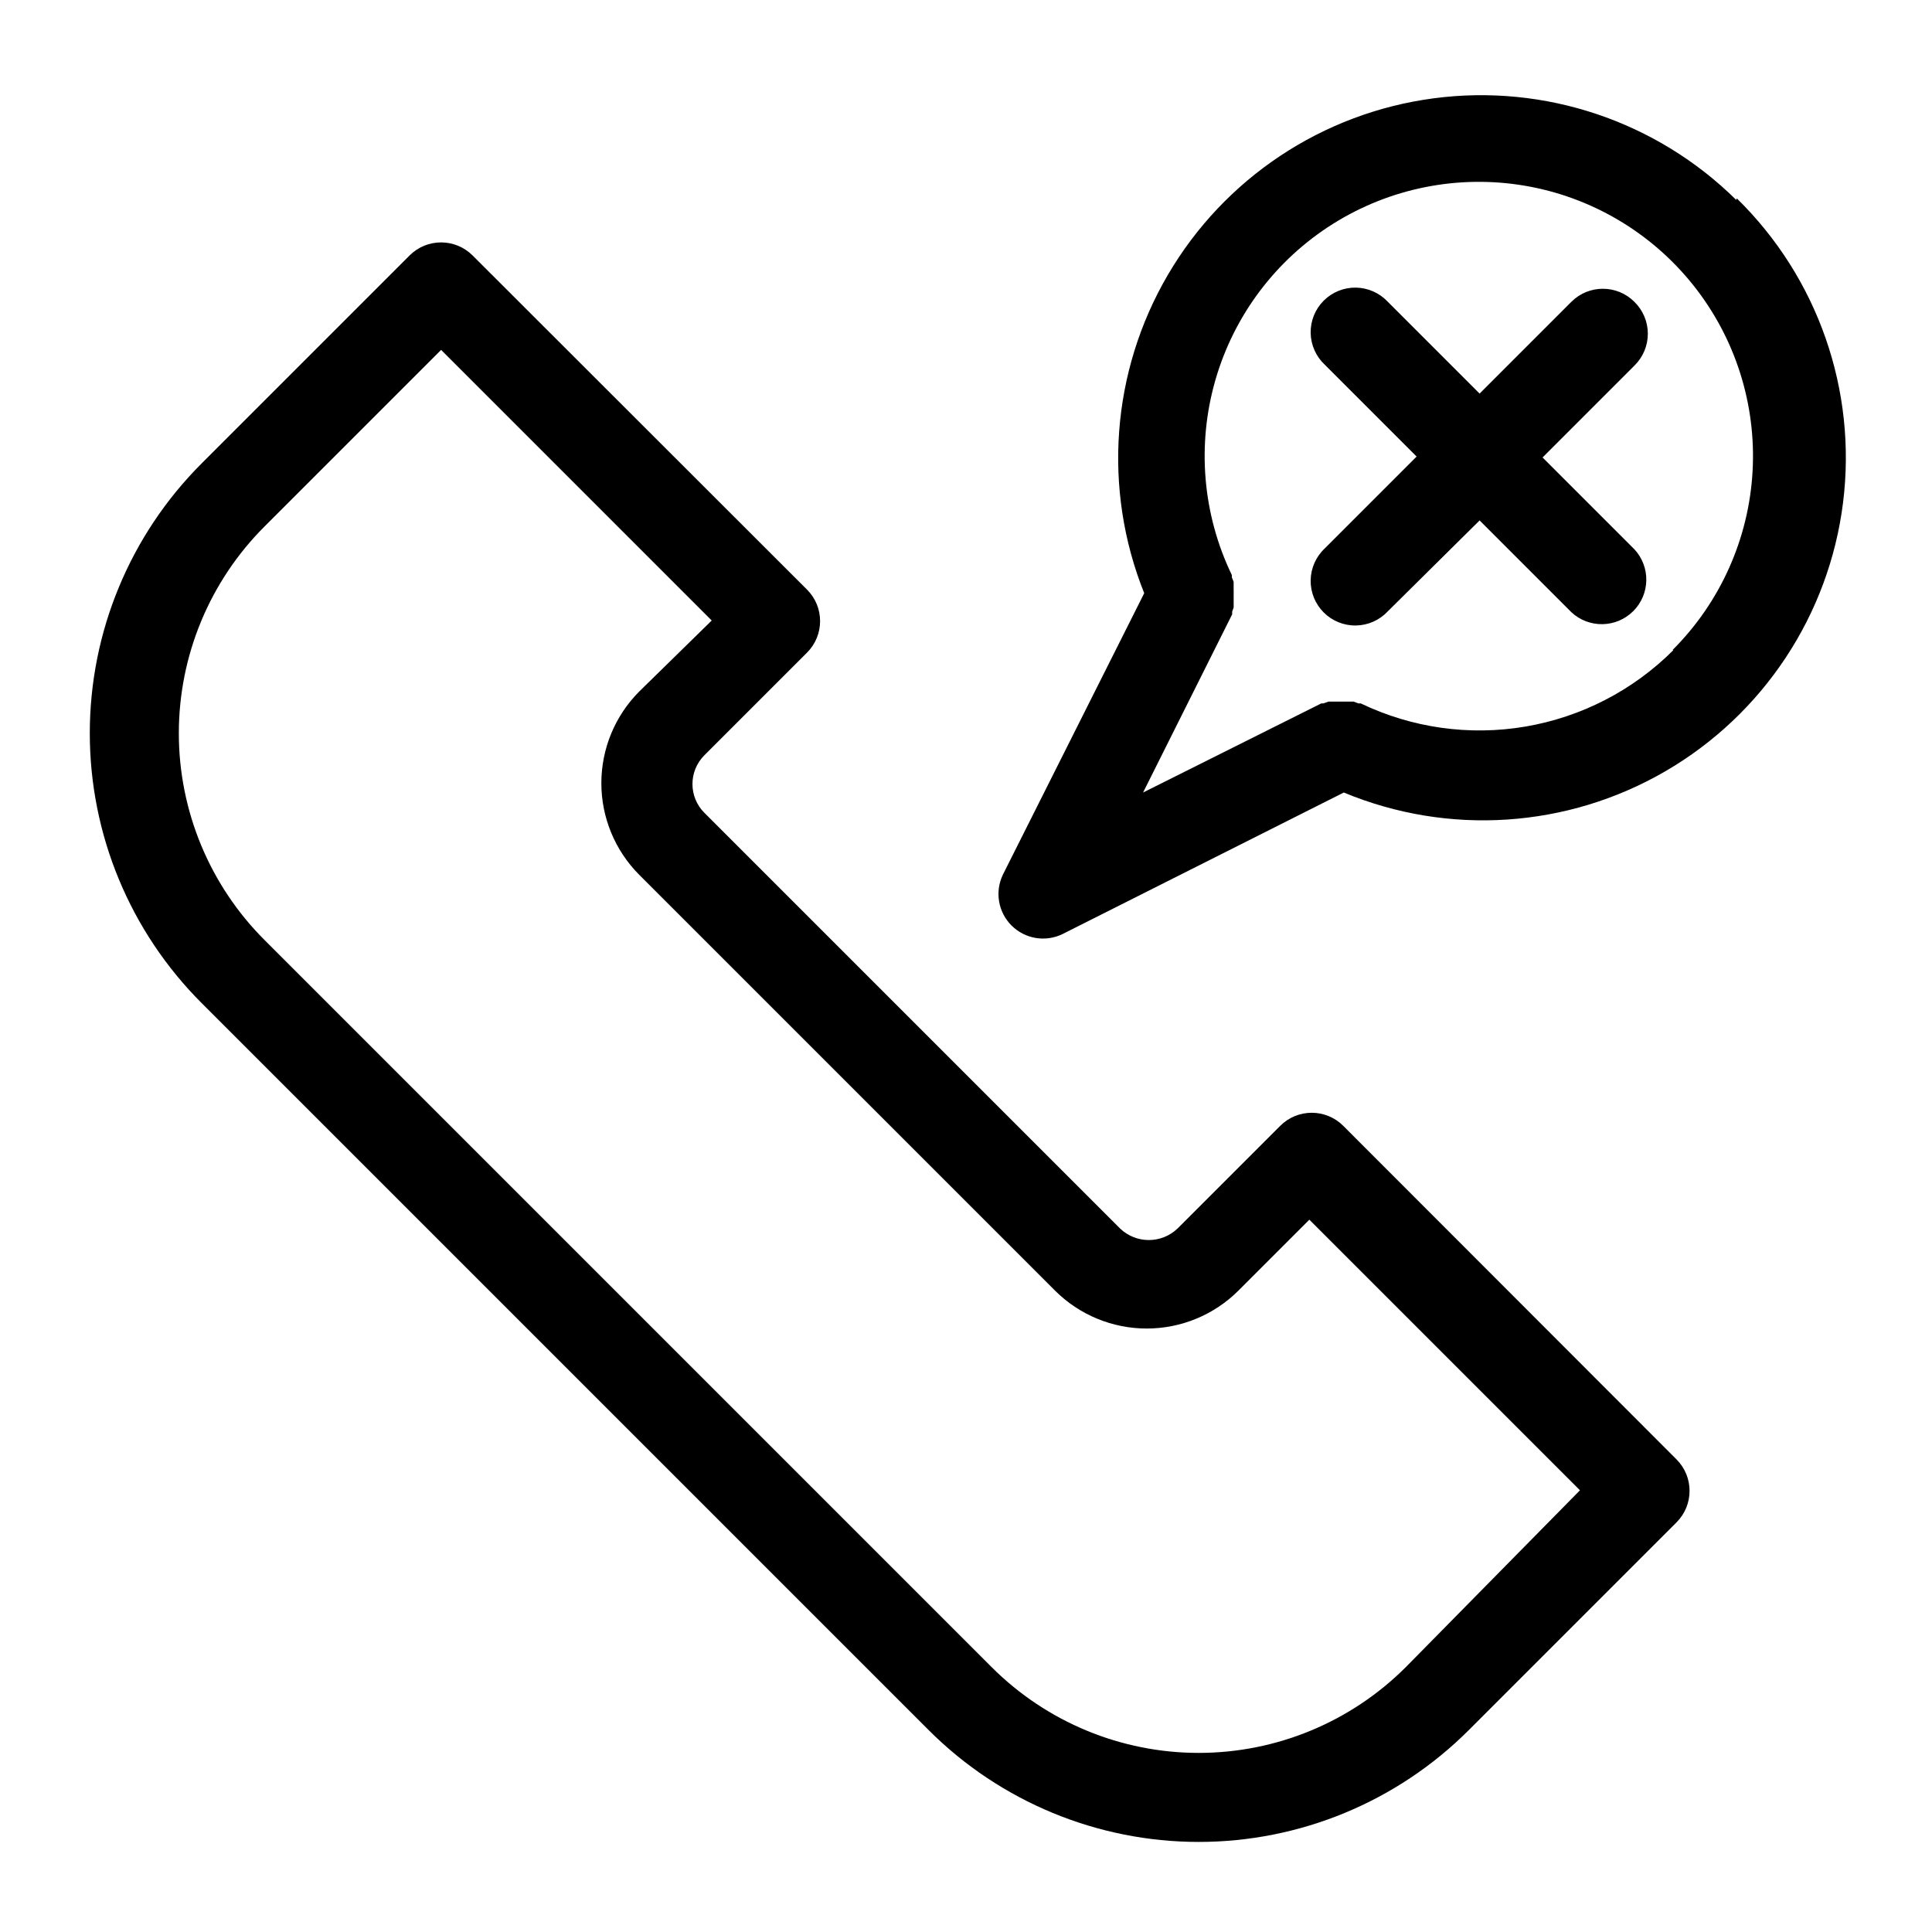
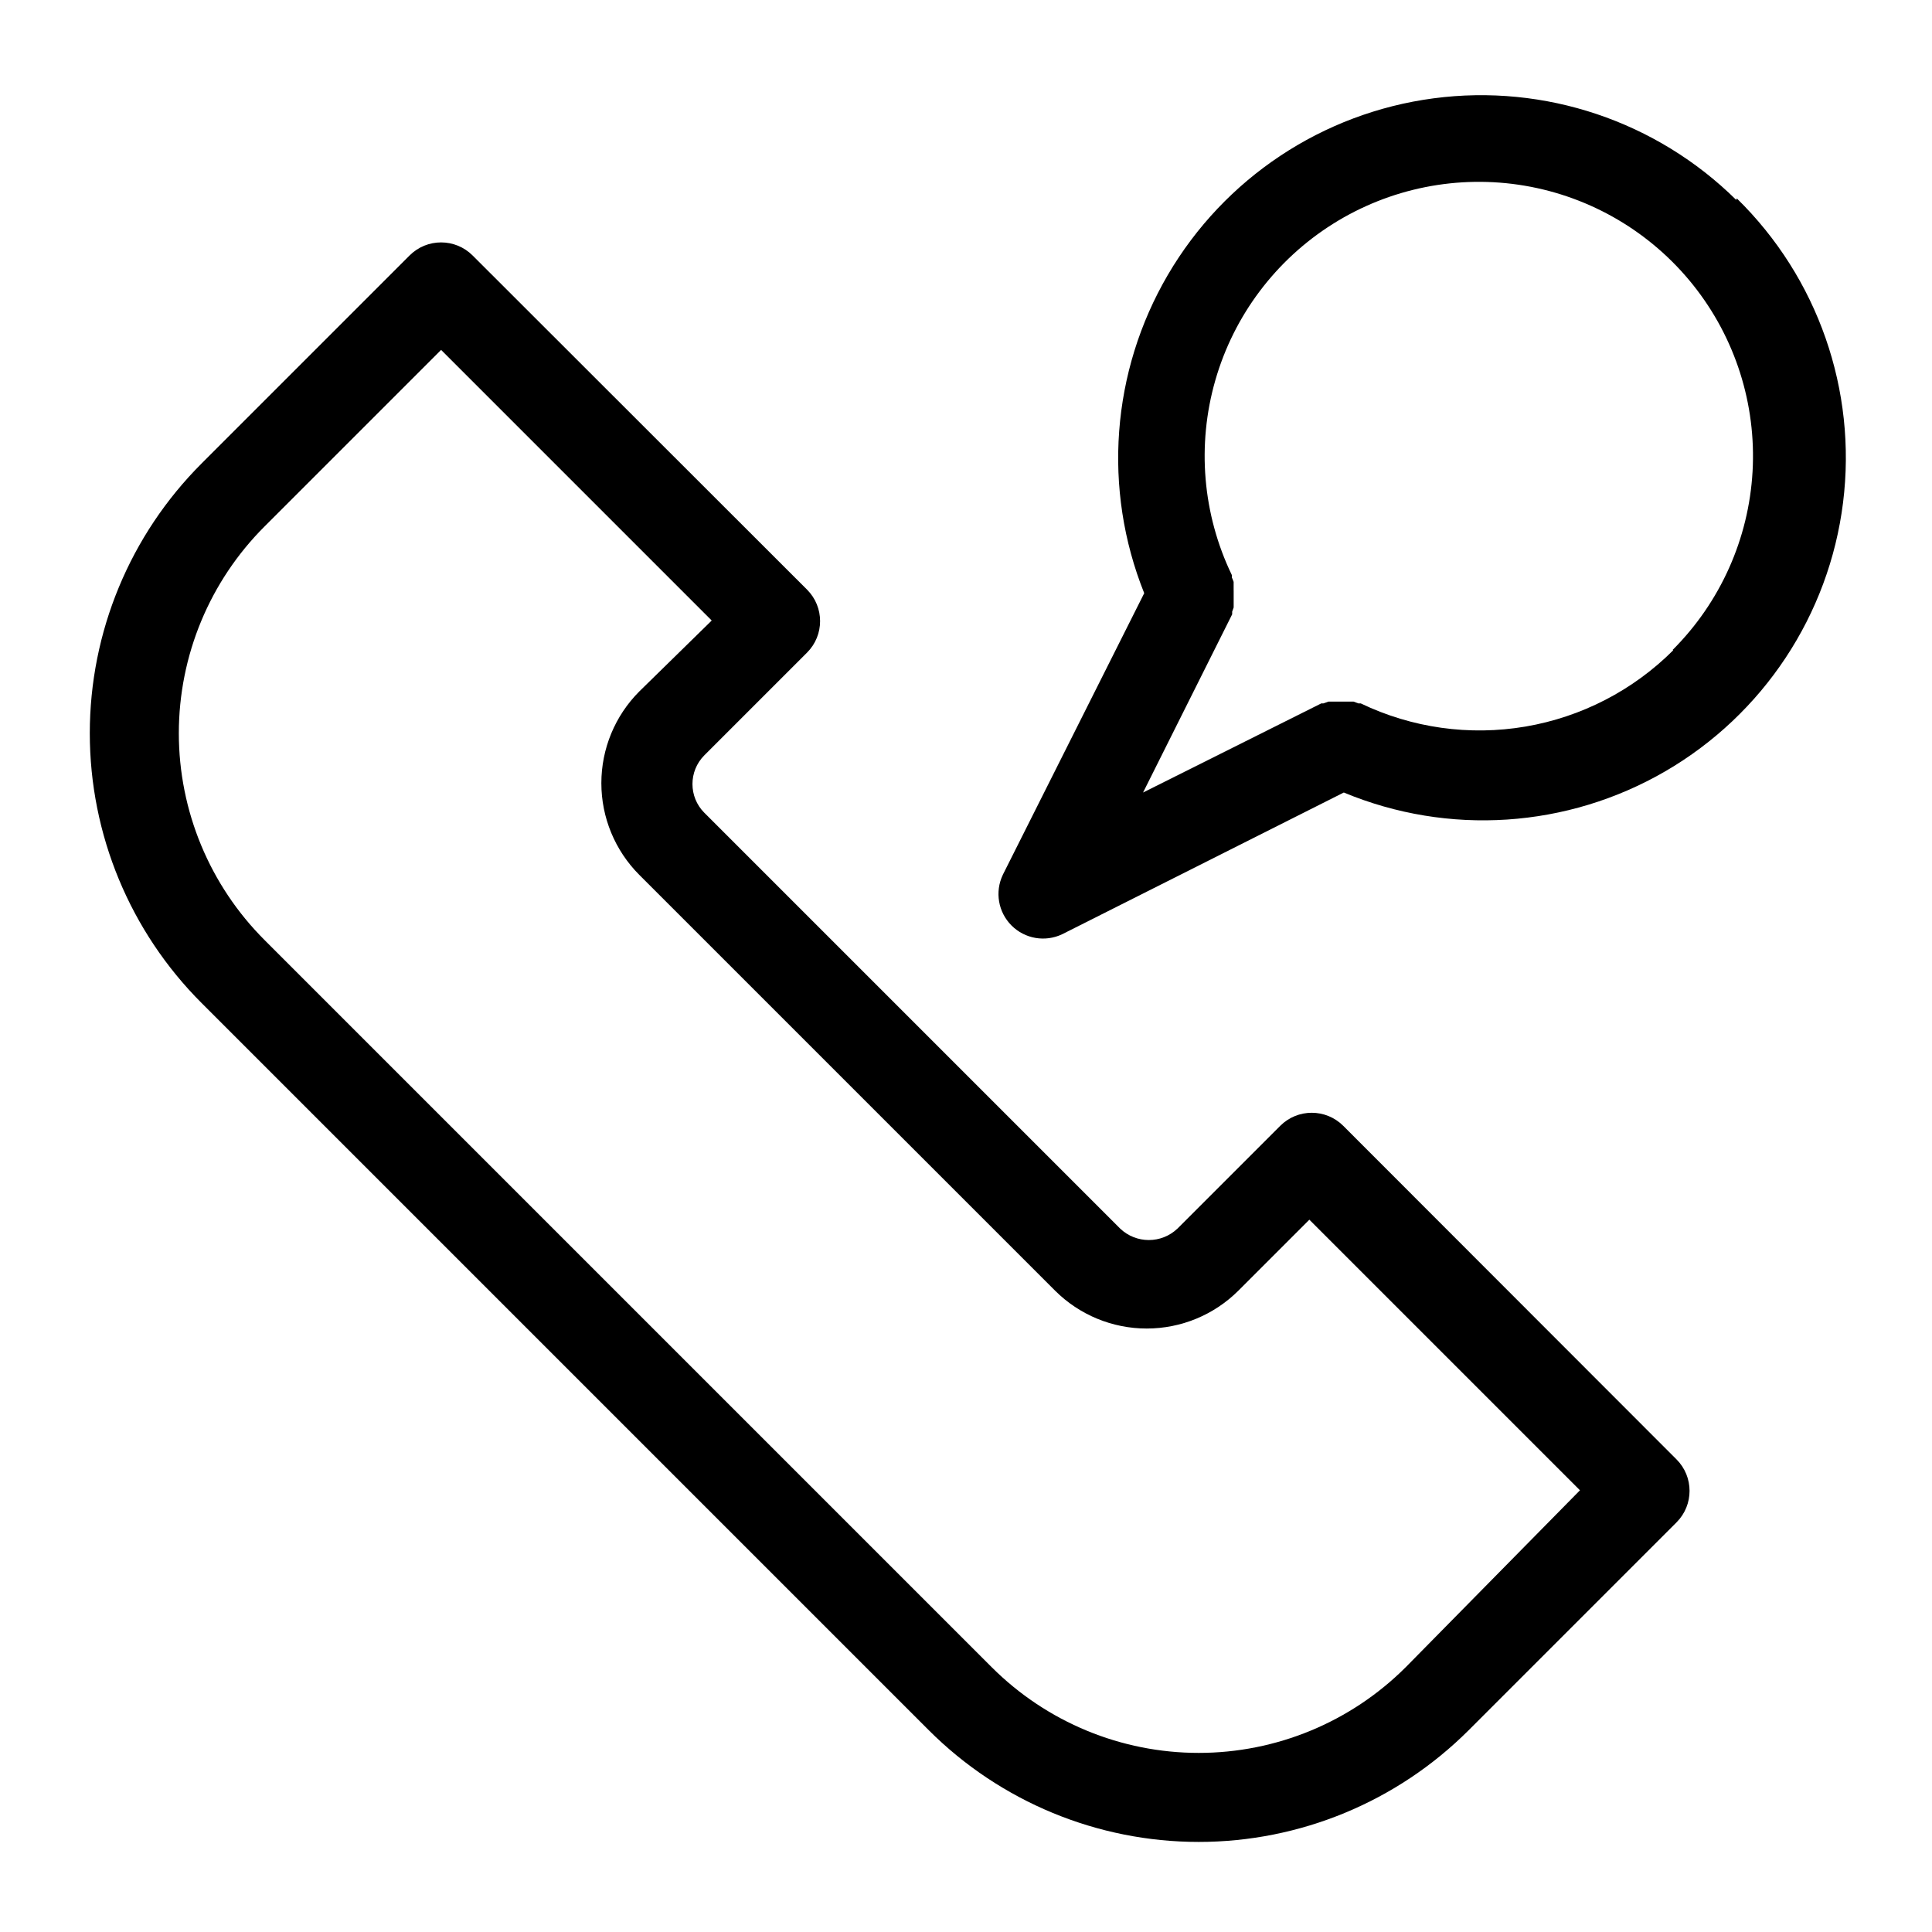
<svg xmlns="http://www.w3.org/2000/svg" fill="#000000" width="800px" height="800px" version="1.1" viewBox="144 144 512 512">
  <g>
    <path d="m499.97 442.35c-4.609-4.606-12.078-4.606-16.688 0l-27.238 27.238v-0.004c-4.254 4.051-10.938 4.051-15.191 0l-110.21-110.21h-0.004c-4.172-4.203-4.172-10.988 0-15.191l27.238-27.238c4.606-4.609 4.606-12.078 0-16.688l-88.637-88.562c-4.613-4.606-12.082-4.606-16.691 0l-55.105 55.105h0.004c-18.984 18.957-29.652 44.688-29.652 71.516 0 26.832 10.668 52.559 29.652 71.52l192.71 192.71c18.977 18.945 44.699 29.582 71.516 29.582 26.816 0 52.539-10.637 71.516-29.582l55.105-55.105c4.606-4.609 4.606-12.078 0-16.688zm16.531 143.51v-0.004c-14.551 14.523-34.27 22.68-54.828 22.68-20.559 0-40.277-8.156-54.828-22.68l-192.71-192.71c-14.562-14.531-22.742-34.258-22.742-54.828 0-20.57 8.18-40.297 22.742-54.828l46.762-46.762 71.715 71.715-19.211 18.816c-6.426 6.449-10.035 15.18-10.035 24.285 0 9.102 3.609 17.836 10.035 24.285l110.21 110.21c6.449 6.43 15.184 10.035 24.285 10.035 9.105 0 17.84-3.606 24.285-10.035l18.812-18.812 71.715 71.715z" />
    <path d="m604.12 196.98c-21.137-20.875-50.73-30.812-80.18-26.926-29.453 3.883-55.457 21.16-70.453 46.801-14.996 25.641-17.309 56.773-6.258 84.348l-37.473 74.625 0.004 0.004c-2.16 4.516-1.234 9.898 2.305 13.438 3.539 3.539 8.922 4.461 13.438 2.305l74.625-37.551v0.004c27.719 11.531 59.234 9.449 85.195-5.629 25.961-15.078 43.387-41.418 47.105-71.207 3.719-29.793-6.695-59.609-28.152-80.605zm-16.691 119.34c-10.645 10.633-24.328 17.699-39.164 20.227-14.832 2.523-30.086 0.379-43.648-6.137h-0.629l-1.258-0.473h-6.688l-1.34 0.473h-0.551l-47.23 23.617 23.617-47.23v-0.707l0.395-1.102v-1.102-1.102-1.18-1.102l-0.008-0.008c0.02-0.395 0.02-0.789 0-1.18v-1.102c-0.137-0.402-0.293-0.797-0.473-1.184v-0.629c-7.758-16.09-9.312-34.477-4.371-51.645 4.938-17.168 16.031-31.91 31.156-41.418 15.125-9.508 33.219-13.109 50.832-10.121 17.609 2.992 33.504 12.367 44.641 26.332 11.141 13.969 16.742 31.547 15.738 49.383-1.004 17.836-8.543 34.676-21.176 47.305z" />
-     <path d="m577.12 223.98c-4.609-4.606-12.078-4.606-16.688 0l-24.324 24.324-24.324-24.324c-2.184-2.344-5.227-3.699-8.43-3.758-3.203-0.055-6.293 1.191-8.559 3.457-2.266 2.266-3.512 5.356-3.457 8.559 0.059 3.203 1.414 6.246 3.758 8.43l24.324 24.324-24.324 24.324c-2.344 2.188-3.699 5.231-3.758 8.434-0.055 3.203 1.191 6.289 3.457 8.555 2.266 2.266 5.356 3.516 8.559 3.457 3.203-0.055 6.246-1.41 8.43-3.754l24.324-24.09 24.324 24.324c4.652 4.336 11.902 4.207 16.398-0.289 4.5-4.496 4.625-11.746 0.289-16.398l-24.324-24.324 24.324-24.324c2.285-2.223 3.574-5.277 3.574-8.465s-1.289-6.238-3.574-8.461z" />
  </g>
</svg>